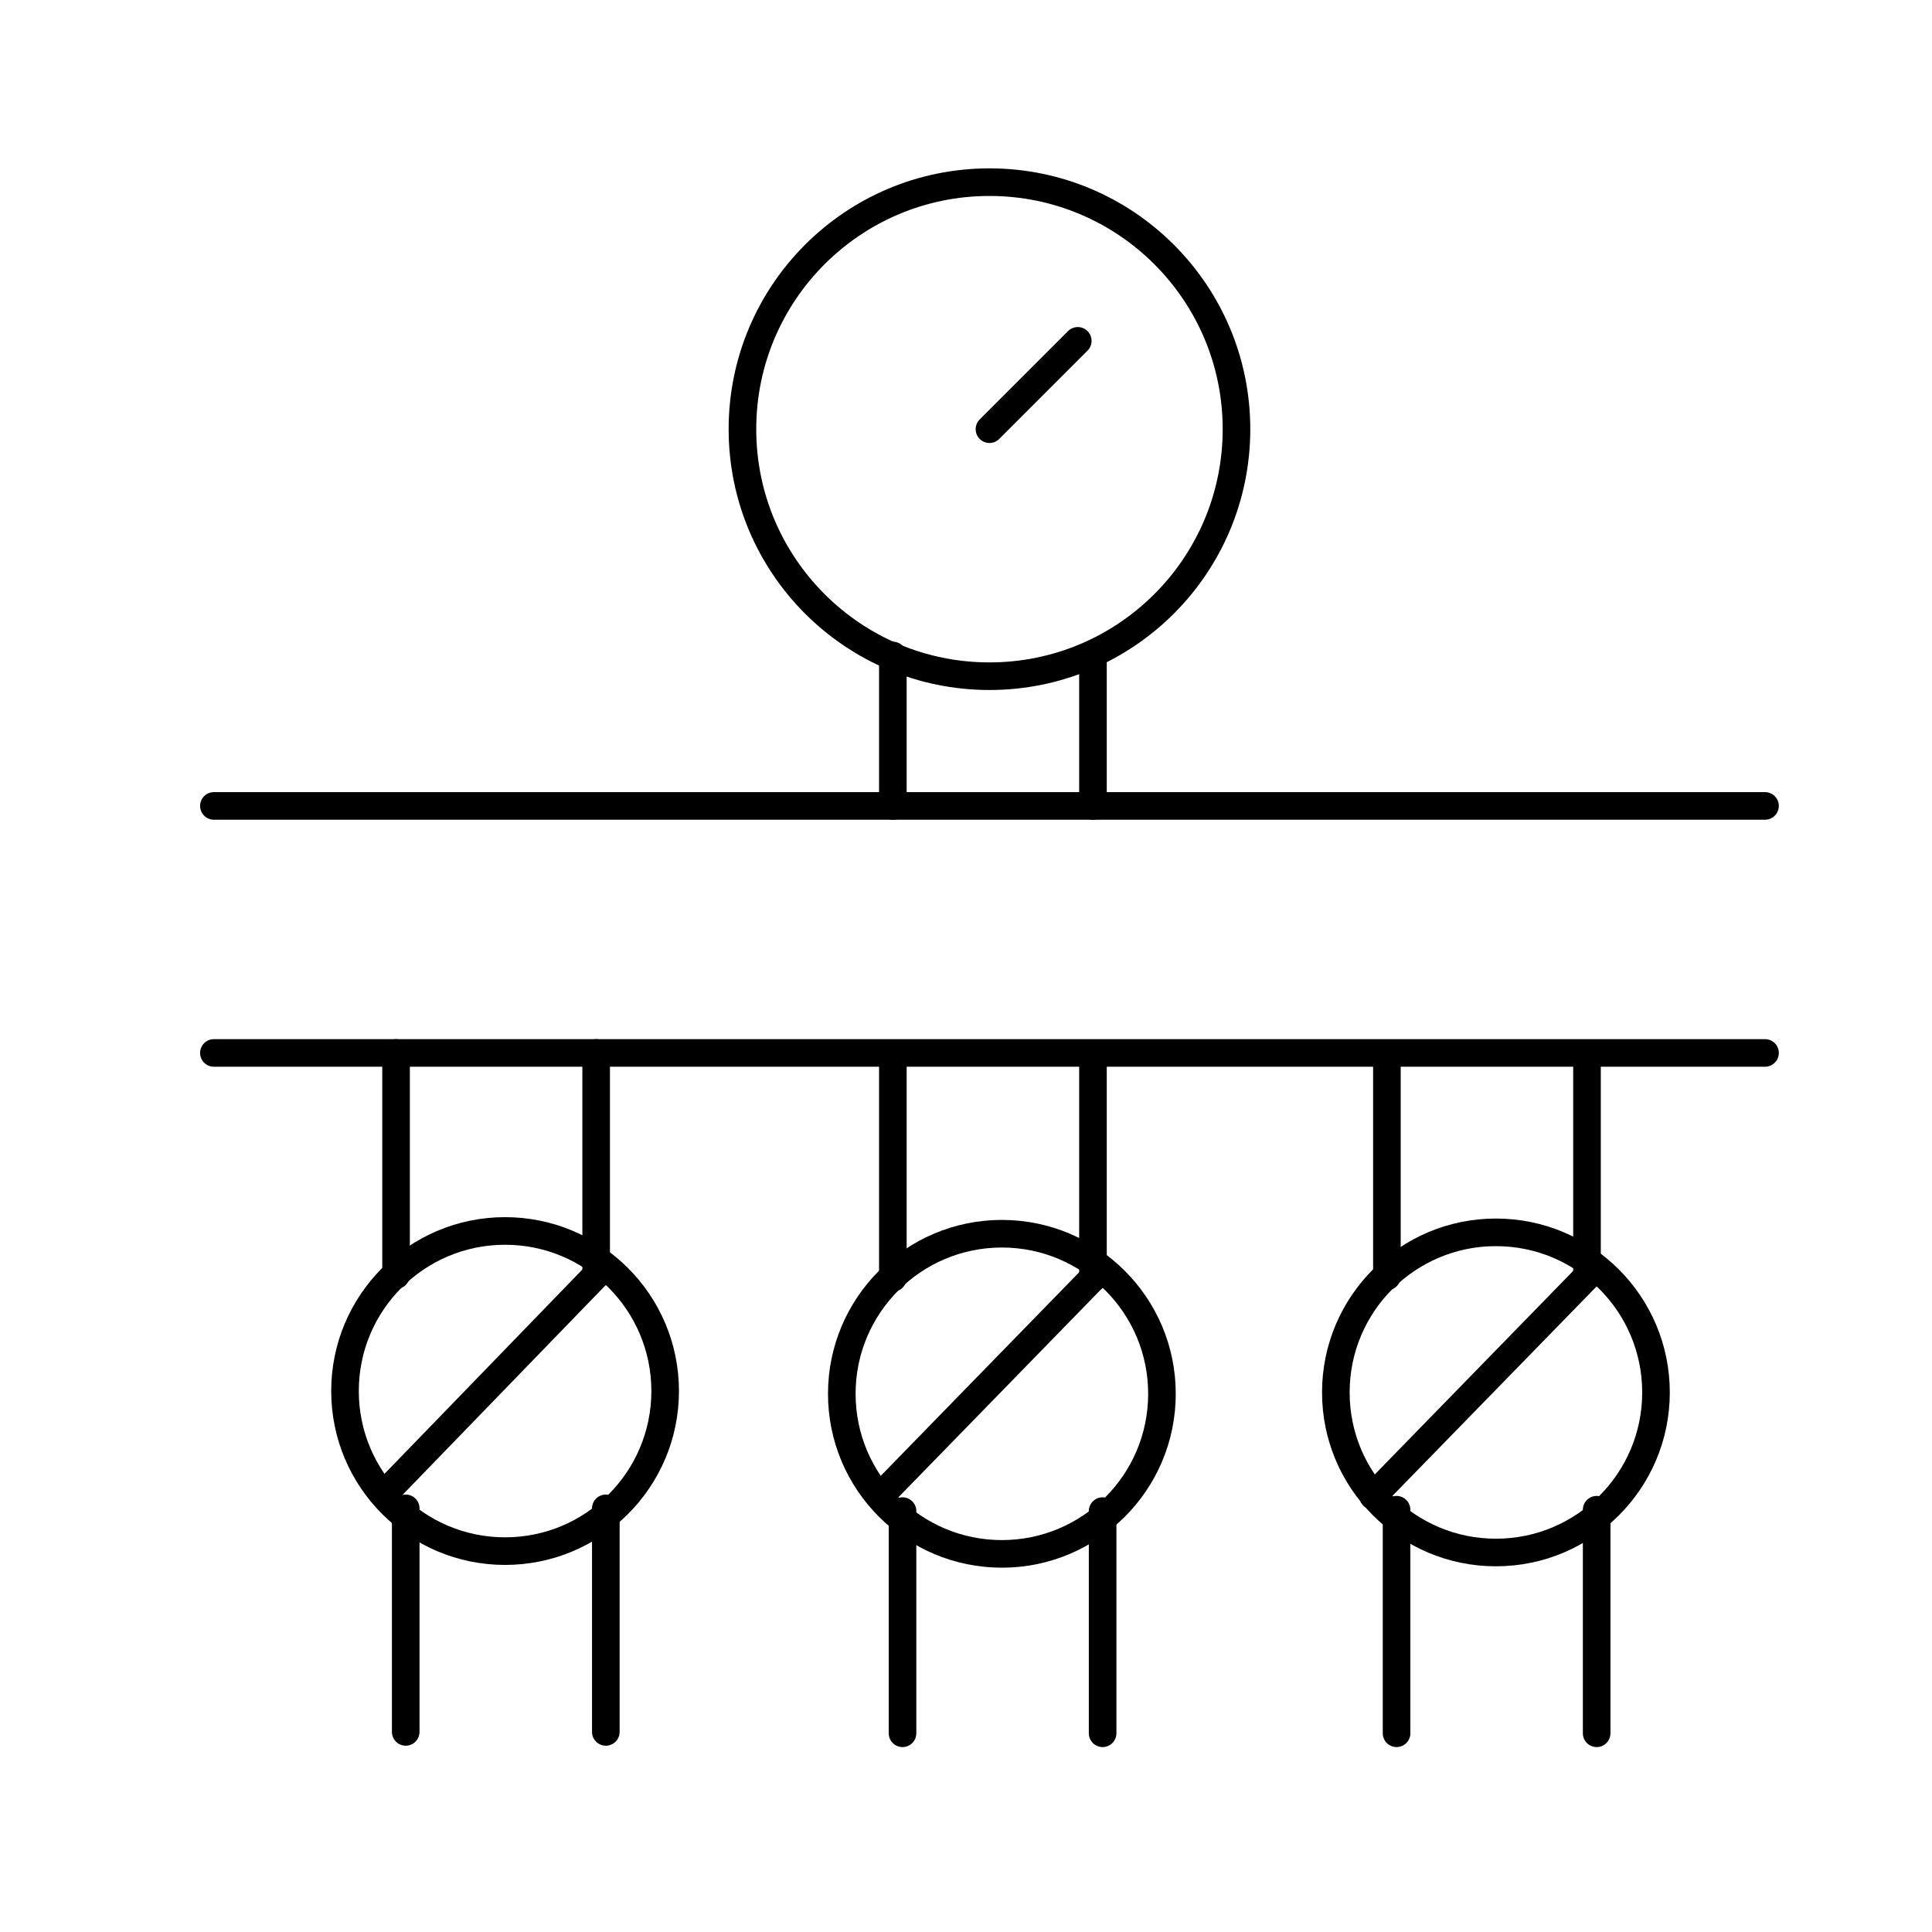
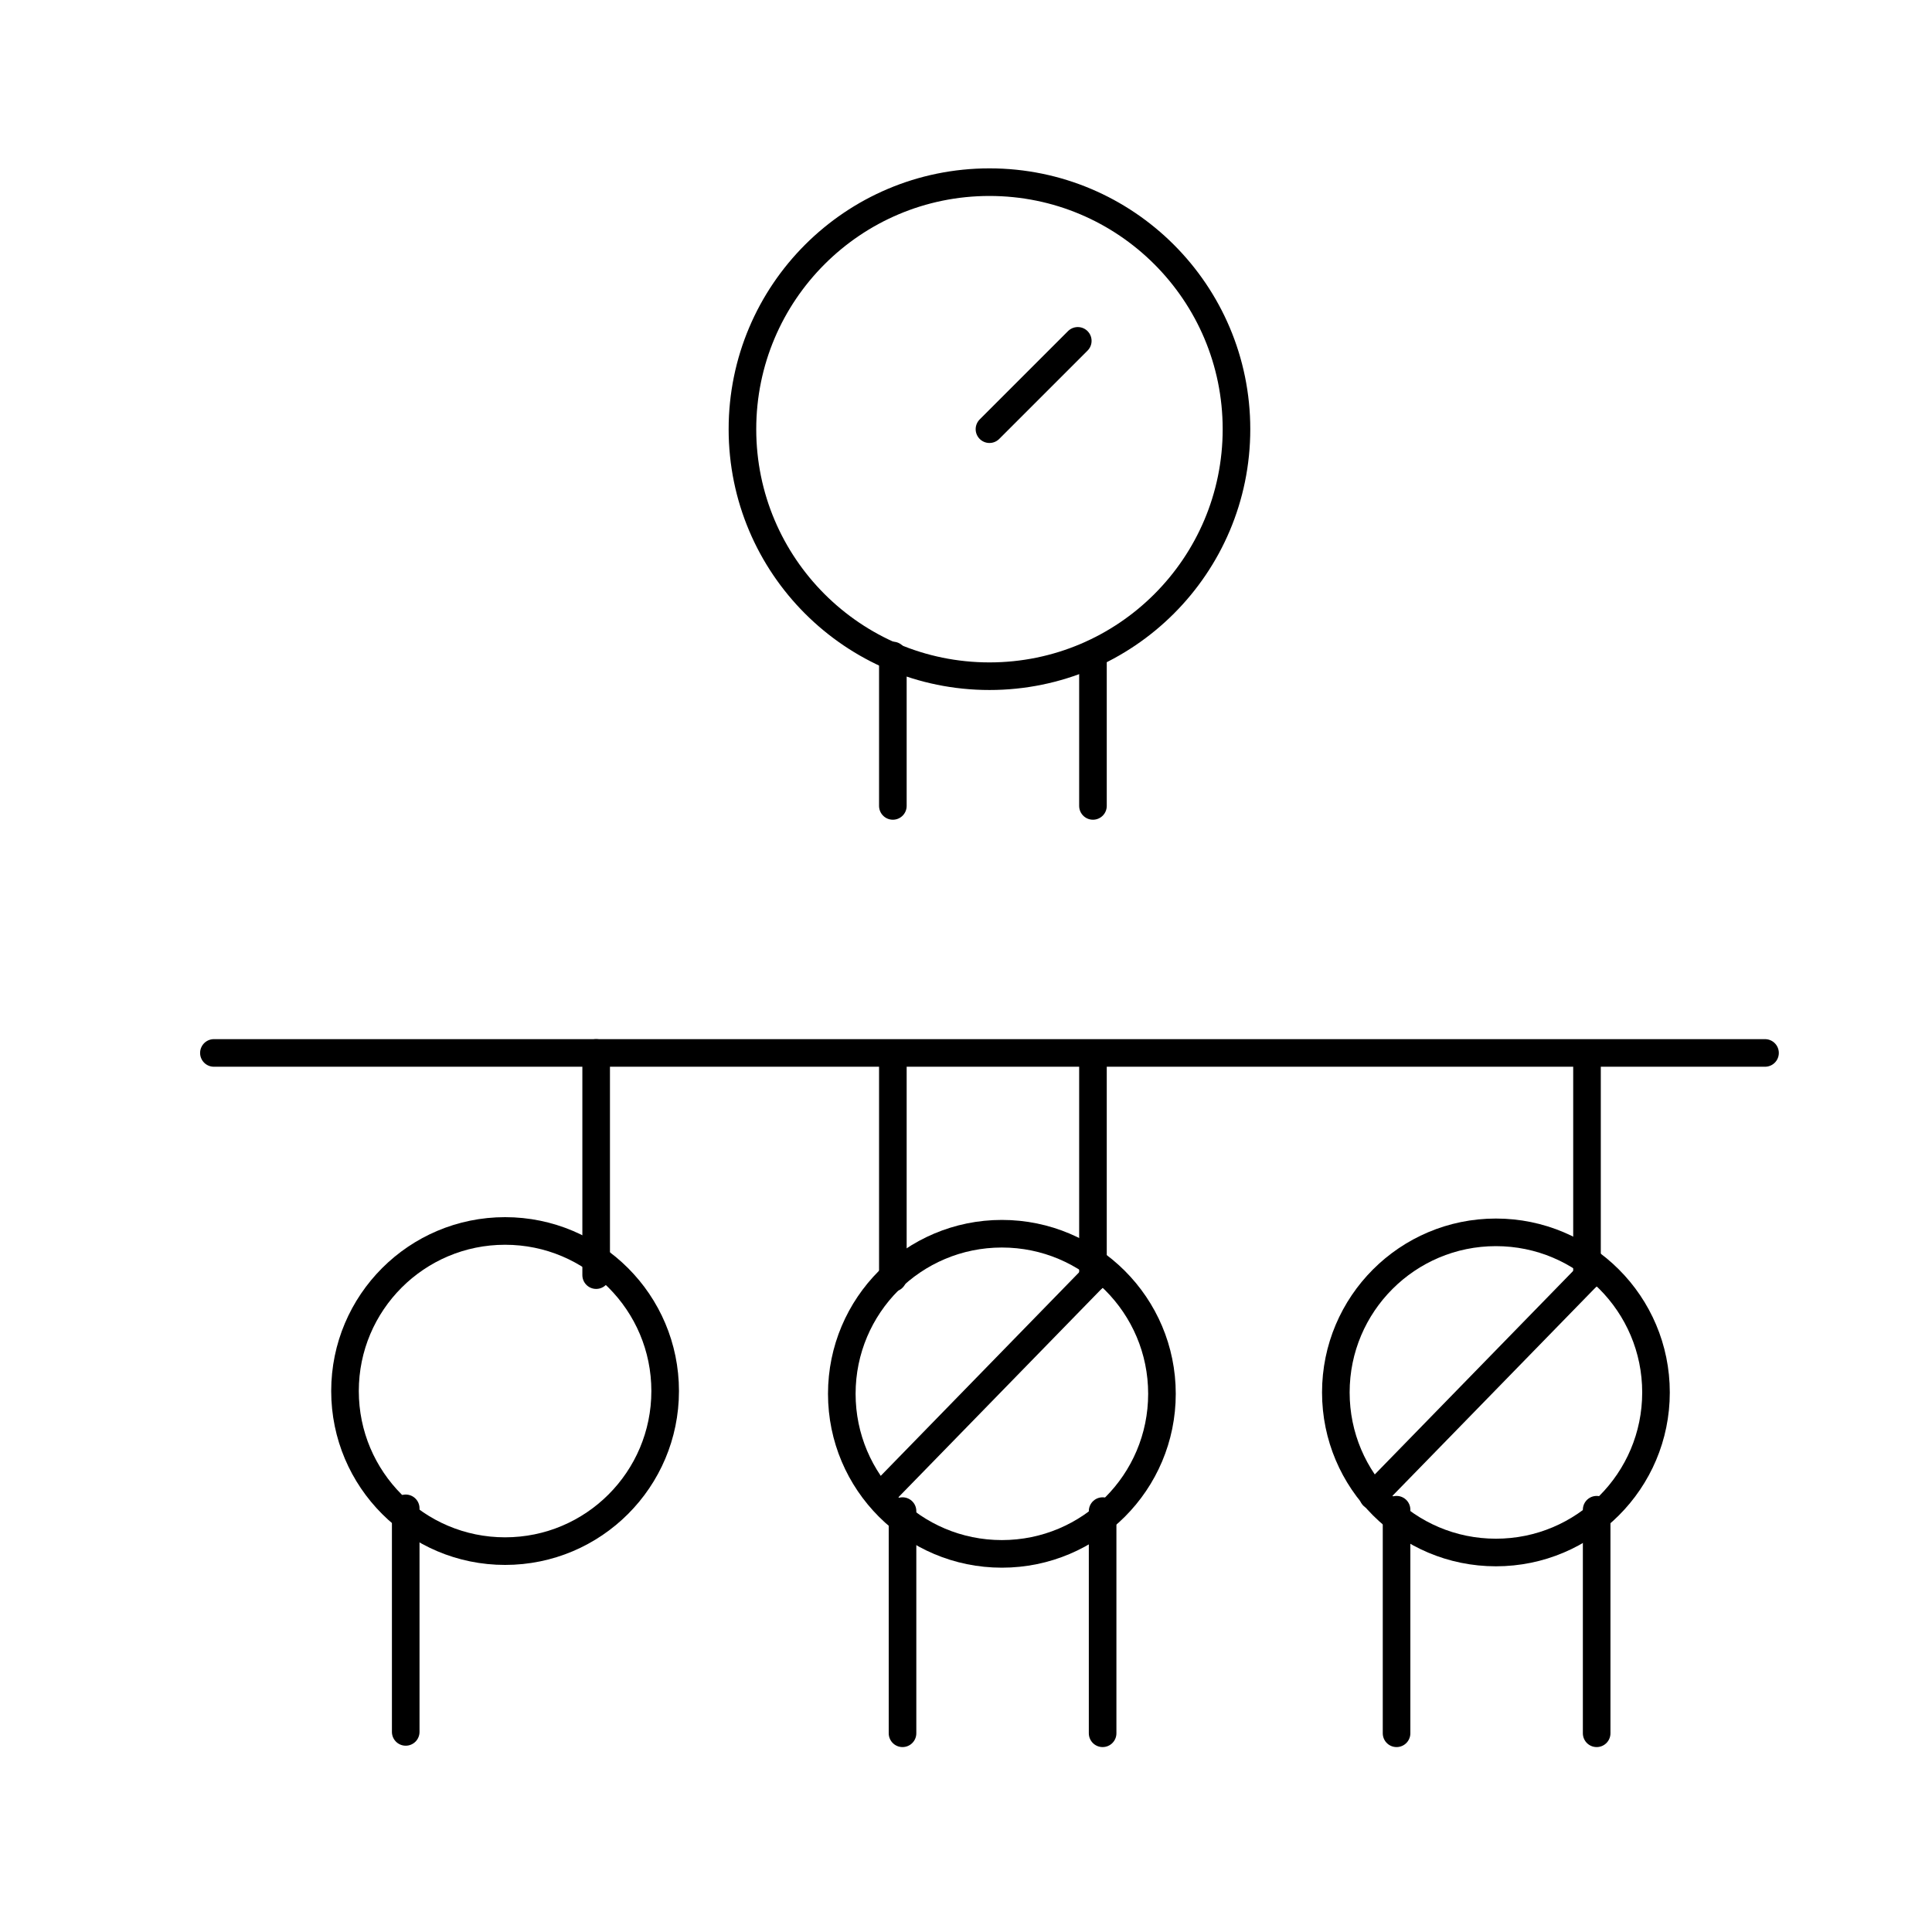
<svg xmlns="http://www.w3.org/2000/svg" id="Layer_1" version="1.1" viewBox="0 0 140 140">
  <defs>
    <style>
      .st0 {
        fill: none;
        stroke: #000;
        stroke-linecap: round;
        stroke-linejoin: round;
        stroke-width: 2px;
      }
    </style>
  </defs>
-   <line class="st0" x1="15.5" y1="58.4" x2="127.9" y2="58.4" />
  <line class="st0" x1="15.5" y1="76.3" x2="127.9" y2="76.3" />
  <circle class="st0" cx="36.6" cy="100.8" r="11.6" />
-   <line class="st0" x1="28.7" y1="76.3" x2="28.7" y2="92.4" />
  <line class="st0" x1="43.2" y1="76.3" x2="43.2" y2="92.4" />
  <line class="st0" x1="29.4" y1="109.3" x2="29.4" y2="125.5" />
-   <line class="st0" x1="43.9" y1="109.3" x2="43.9" y2="125.5" />
-   <line class="st0" x1="27.8" y1="108.3" x2="43.2" y2="92.4" />
  <circle class="st0" cx="72.6" cy="101" r="11.6" />
  <line class="st0" x1="64.7" y1="76.4" x2="64.7" y2="92.6" />
  <line class="st0" x1="79.2" y1="76.4" x2="79.2" y2="92.6" />
  <line class="st0" x1="65.4" y1="109.5" x2="65.4" y2="125.6" />
  <line class="st0" x1="79.9" y1="109.5" x2="79.9" y2="125.6" />
  <line class="st0" x1="63.8" y1="108.4" x2="79.2" y2="92.6" />
  <circle class="st0" cx="108.4" cy="100.9" r="11.6" />
-   <line class="st0" x1="100.5" y1="76.4" x2="100.5" y2="92.5" />
  <line class="st0" x1="115" y1="76.4" x2="115" y2="92.5" />
  <line class="st0" x1="101.2" y1="109.4" x2="101.2" y2="125.6" />
  <line class="st0" x1="115.7" y1="109.4" x2="115.7" y2="125.6" />
  <line class="st0" x1="99.5" y1="108.4" x2="115" y2="92.5" />
  <circle class="st0" cx="71.7" cy="31.1" r="17.9" />
  <line class="st0" x1="64.7" y1="47.5" x2="64.7" y2="58.4" />
  <line class="st0" x1="79.2" y1="47.4" x2="79.2" y2="58.4" />
  <line class="st0" x1="71.7" y1="31.1" x2="78.1" y2="24.7" />
</svg>